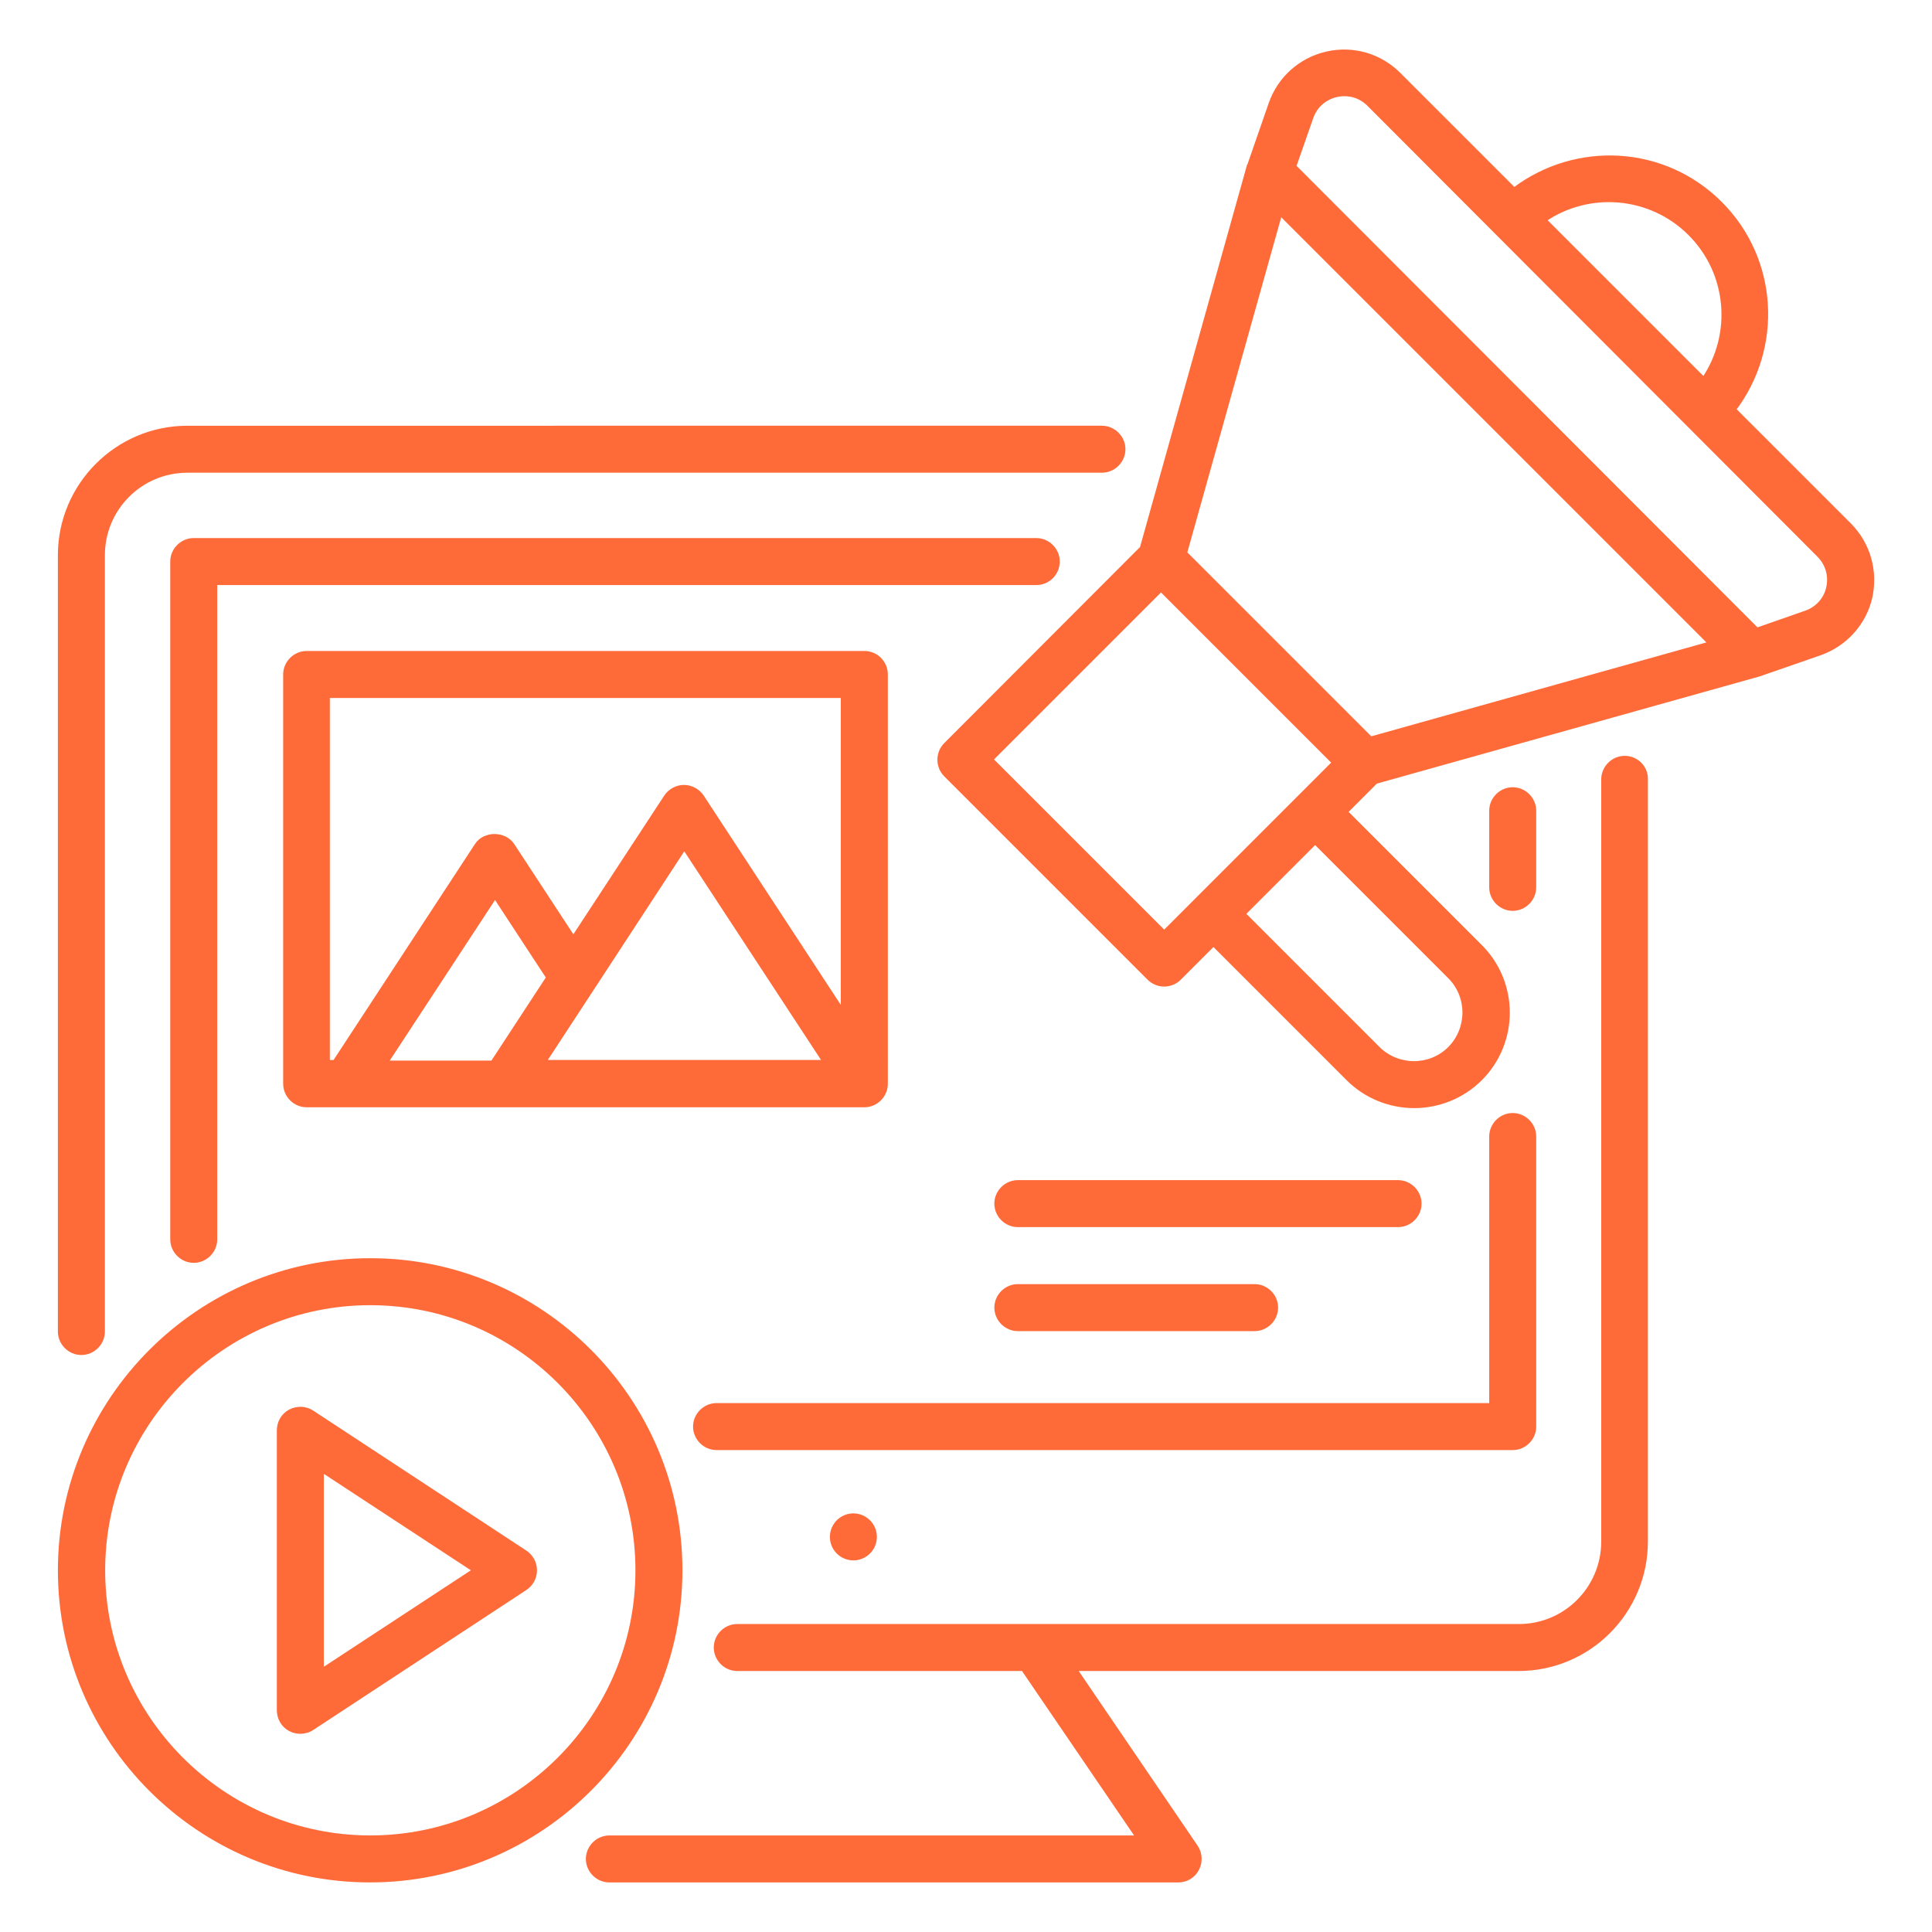
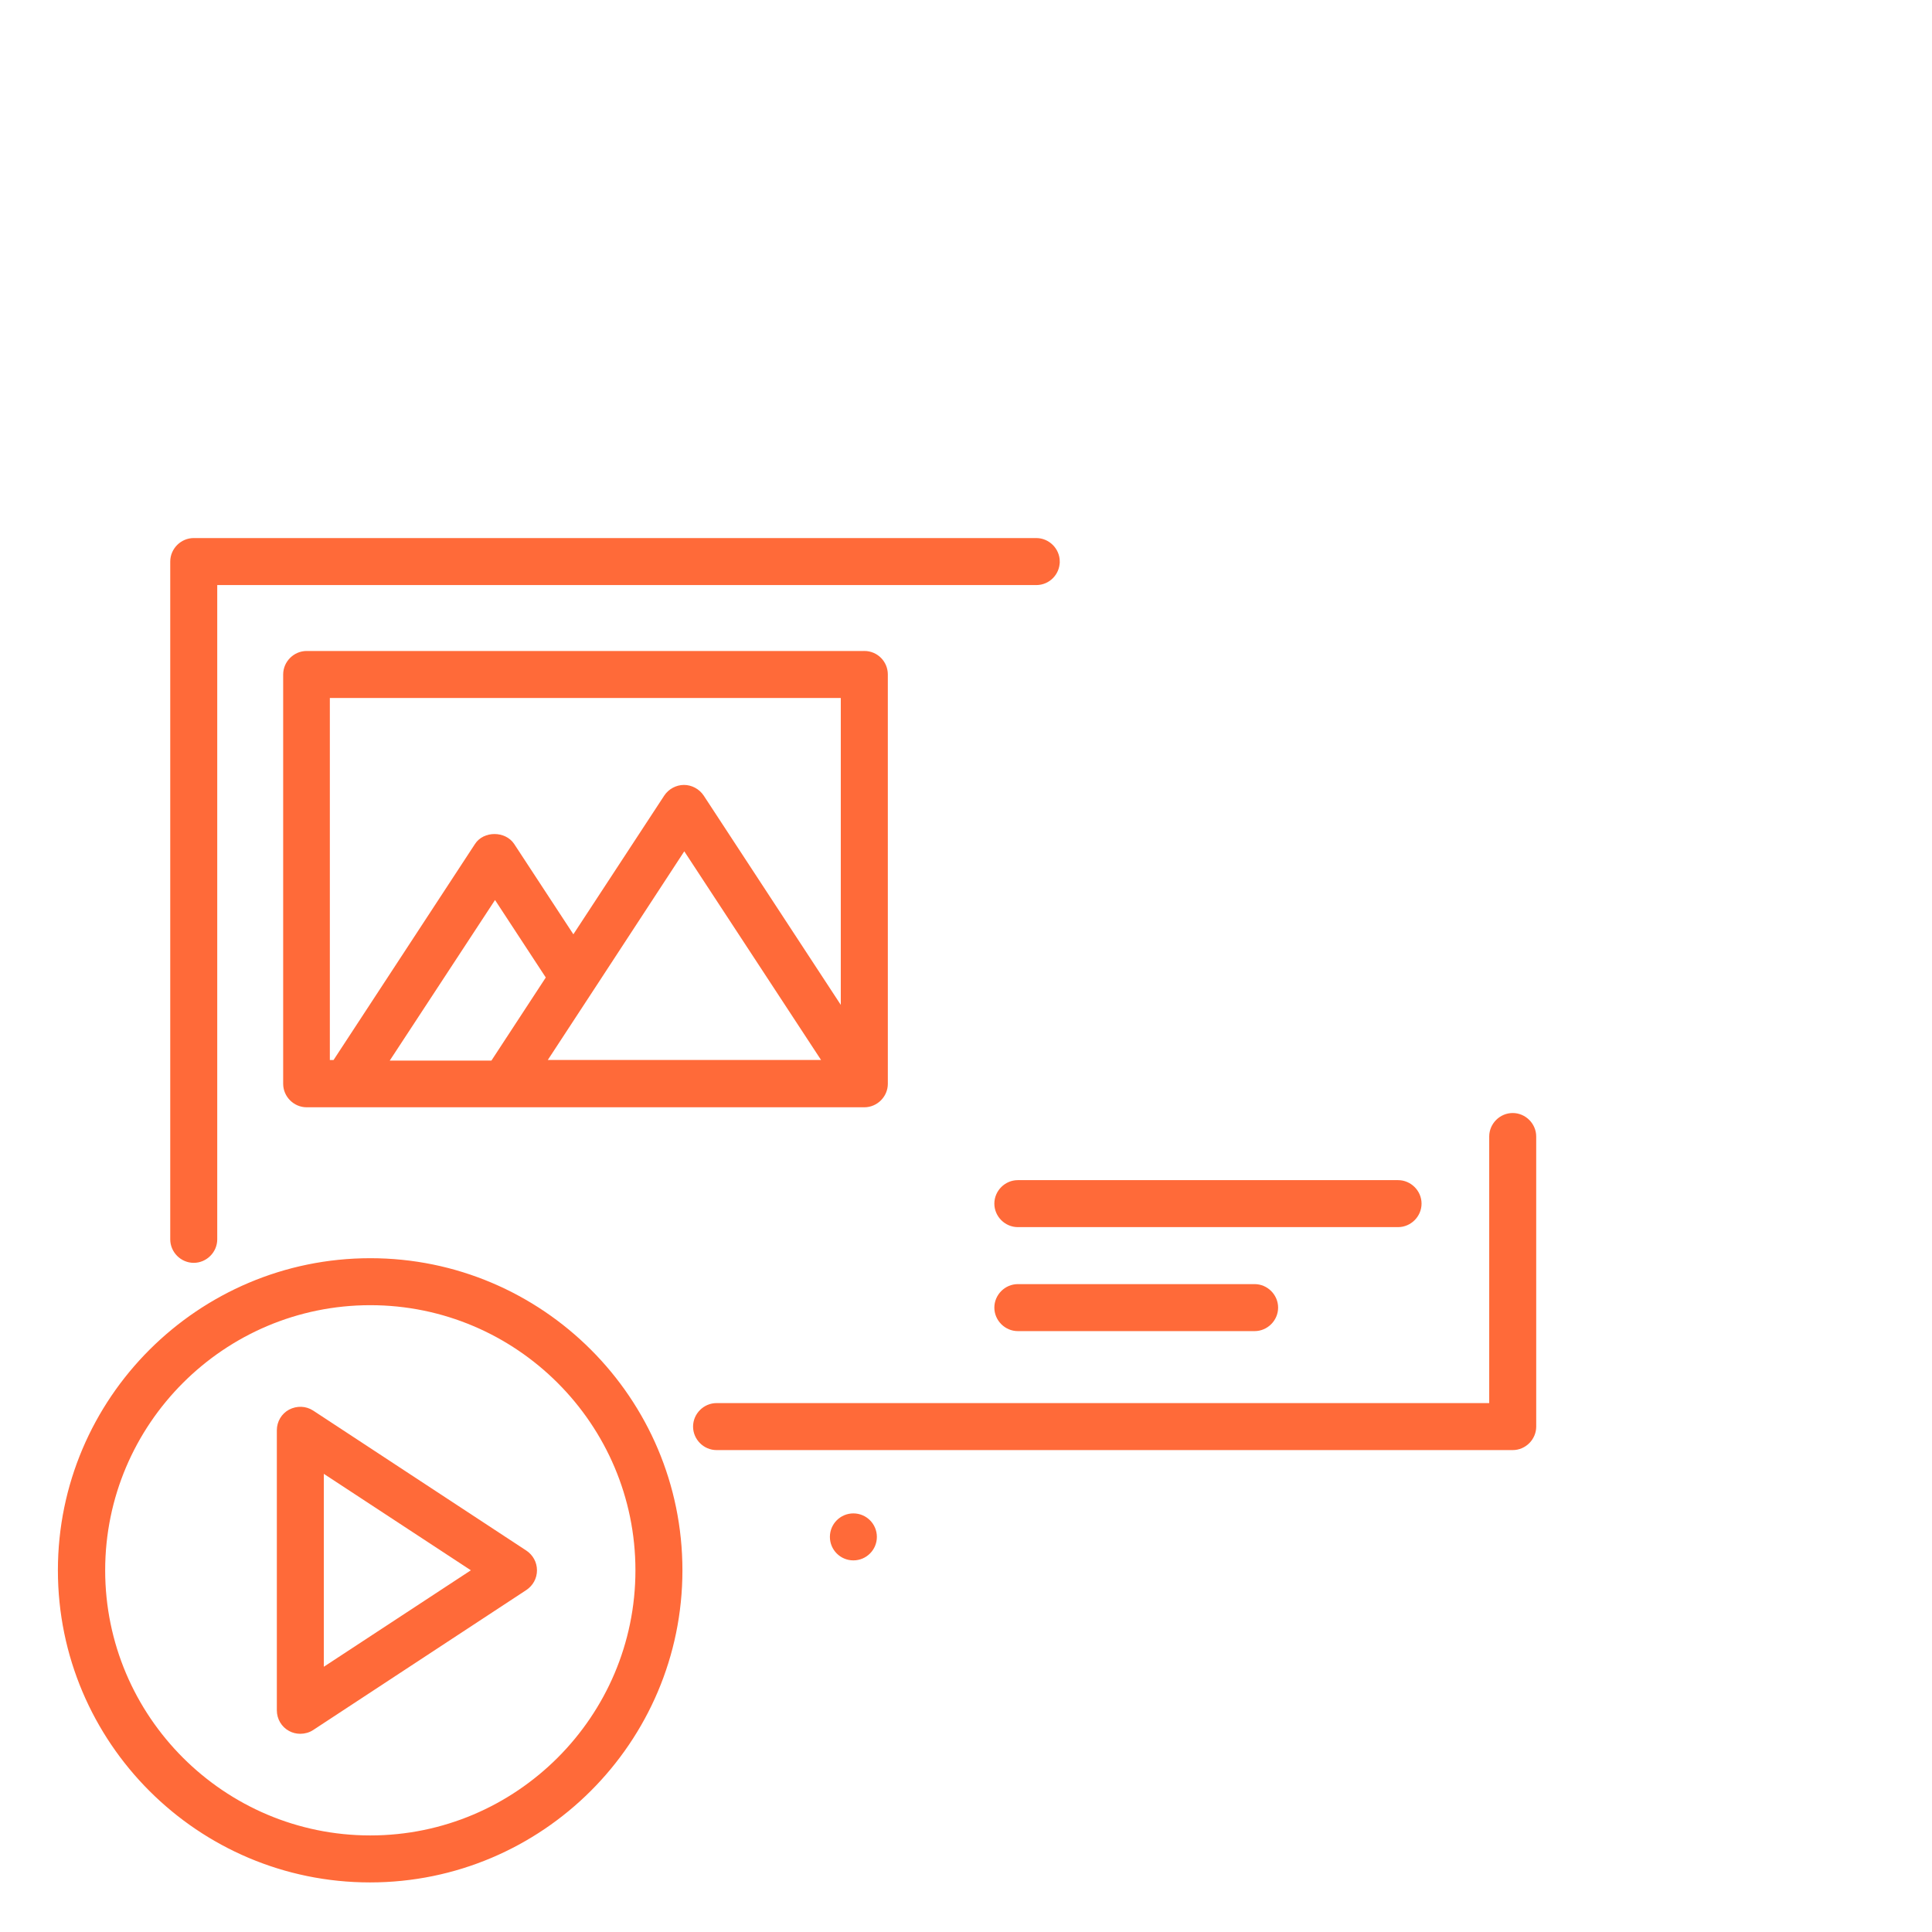
<svg xmlns="http://www.w3.org/2000/svg" width="200" height="200" viewBox="0 0 200 200" fill="none">
-   <path d="M168.191 78.441C166.969 78.441 165.954 79.455 165.954 80.678V159.577C165.954 164.408 162.048 168.314 157.247 168.314H76.322C75.099 168.314 74.085 169.327 74.085 170.551C74.085 171.773 75.098 172.788 76.322 172.788H105.901L117.769 190.201L63.082 190.2C61.859 190.2 60.845 191.213 60.845 192.437C60.845 193.659 61.858 194.674 63.082 194.674H121.972C122.807 194.674 123.553 194.226 123.941 193.48C124.328 192.734 124.269 191.87 123.822 191.184L111.297 172.786H157.215C164.491 172.786 170.394 166.852 170.394 159.577L170.396 80.678C170.425 79.455 169.441 78.441 168.188 78.441L168.191 78.441Z" fill="#FF6A39" stroke="#FF6A39" stroke-width="0.391" />
-   <path d="M8.426 140.074C9.648 140.074 10.663 139.061 10.663 137.837V57.478C10.663 52.647 14.569 48.74 19.4 48.74H114.072C115.294 48.74 116.309 47.727 116.309 46.504C116.309 45.281 115.295 44.267 114.072 44.267L19.396 44.268C12.12 44.268 6.187 50.202 6.187 57.477V137.837C6.187 139.059 7.201 140.074 8.423 140.074L8.426 140.074Z" fill="#FF6A39" stroke="#FF6A39" stroke-width="0.391" />
  <path d="M109.512 58.133C109.512 56.91 108.499 55.895 107.275 55.895H20.056C18.834 55.895 17.819 56.909 17.819 58.133V128.297C17.819 129.519 18.832 130.533 20.056 130.533C21.279 130.533 22.293 129.52 22.293 128.297V60.371H107.274C108.526 60.371 109.509 59.356 109.509 58.134L109.512 58.133Z" fill="#FF6A39" stroke="#FF6A39" stroke-width="0.391" />
  <path d="M71.942 147.68C71.942 148.902 72.955 149.917 74.179 149.917H156.597C157.819 149.917 158.833 148.903 158.833 147.68L158.832 117.652C158.832 116.43 157.819 115.415 156.595 115.415C155.373 115.415 154.358 116.428 154.358 117.652V145.443H74.178C72.955 145.443 71.942 146.457 71.942 147.68Z" fill="#FF6A39" stroke="#FF6A39" stroke-width="0.391" />
-   <path d="M158.832 91.859V83.927C158.832 82.705 157.819 81.69 156.595 81.69C155.373 81.69 154.358 82.704 154.358 83.927V91.859C154.358 93.081 155.372 94.096 156.595 94.096C157.819 94.094 158.832 93.081 158.832 91.859Z" fill="#FF6A39" stroke="#FF6A39" stroke-width="0.391" />
-   <path d="M191.453 54.316L179.525 42.388C184.356 36.007 183.938 26.883 178.094 21.038C172.25 15.194 163.155 14.776 156.744 19.607L144.816 7.679C142.848 5.711 140.044 4.907 137.332 5.532C134.619 6.158 132.441 8.097 131.516 10.751L129.311 17.103C129.311 17.134 129.311 17.163 129.281 17.193C129.281 17.224 129.25 17.224 129.25 17.224L118.189 56.731L97.883 77.067C97.018 77.932 97.018 79.364 97.883 80.227L118.934 101.278C119.352 101.696 119.919 101.934 120.515 101.934C121.112 101.934 121.678 101.696 122.096 101.278L125.615 97.76L139.54 111.685C141.418 113.563 143.924 114.517 146.399 114.517C148.874 114.517 151.378 113.563 153.258 111.685C157.045 107.897 157.045 101.756 153.258 97.969L139.333 84.044L142.433 80.943L181.941 69.88C181.972 69.88 181.972 69.85 181.972 69.85H182.062L188.412 67.644C191.037 66.719 193.004 64.543 193.631 61.828C194.224 59.086 193.42 56.283 191.452 54.317L191.453 54.316ZM174.934 24.2C179.018 28.284 179.496 34.606 176.365 39.228L159.905 22.768C164.497 19.637 170.849 20.113 174.934 24.2ZM120.516 96.508L102.625 78.617L120.187 61.054L138.078 78.945L120.516 96.508ZM150.066 101.13C152.093 103.158 152.093 106.468 150.066 108.525C148.038 110.553 144.728 110.553 142.671 108.525L128.746 94.6L136.141 87.205L150.066 101.13ZM141.896 76.442L122.693 57.238L132.533 22.113L177.021 66.601L141.896 76.442ZM189.248 60.816C188.979 62.039 188.114 62.994 186.922 63.41L181.882 65.17L133.996 17.221L135.755 12.181C136.173 10.988 137.096 10.153 138.349 9.855C139.571 9.587 140.793 9.915 141.689 10.809L188.263 57.473C189.158 58.367 189.516 59.591 189.248 60.813L189.248 60.816Z" fill="#FF6A39" stroke="#FF6A39" stroke-width="0.391" />
  <path d="M70.449 162.558C70.449 144.846 56.046 130.444 38.335 130.444C20.623 130.444 6.189 144.846 6.189 162.558C6.189 180.271 20.592 194.672 38.303 194.672C56.017 194.673 70.449 180.271 70.449 162.558ZM38.334 190.199C23.096 190.199 10.692 177.796 10.692 162.558C10.692 147.321 23.096 134.917 38.334 134.917C53.571 134.917 65.975 147.321 65.975 162.558C65.977 177.796 53.571 190.199 38.334 190.199Z" fill="#FF6A39" stroke="#FF6A39" stroke-width="0.391" />
  <path d="M32.313 146.187C31.628 145.74 30.762 145.709 30.016 146.097C29.301 146.484 28.854 147.23 28.854 148.065V177.049C28.854 177.884 29.301 178.63 30.016 179.018C30.344 179.196 30.701 179.286 31.09 179.286C31.509 179.286 31.956 179.167 32.313 178.928L54.378 164.436C55.004 164.018 55.392 163.333 55.392 162.558C55.392 161.783 55.004 161.096 54.378 160.679L32.313 146.187ZM33.326 172.904V152.209L49.1 162.556L33.326 172.904Z" fill="#FF6A39" stroke="#FF6A39" stroke-width="0.391" />
  <path d="M89.472 67.585H31.746C30.523 67.585 29.509 68.599 29.509 69.822V112.193C29.509 113.416 30.522 114.43 31.746 114.43H89.476C90.698 114.43 91.713 113.417 91.713 112.193L91.712 69.818C91.712 68.596 90.728 67.583 89.475 67.583L89.472 67.585ZM33.98 72.058H87.234V104.68L72.683 82.464C72.265 81.839 71.549 81.451 70.805 81.451C70.059 81.451 69.343 81.839 68.927 82.464L59.355 97.075L53.064 87.474C52.229 86.221 50.142 86.221 49.336 87.474L34.636 109.927H33.95V72.058H33.98ZM40.004 109.957L51.245 92.812L56.733 101.191L50.977 109.988L40.004 109.986V109.957ZM61.264 102.412L70.836 87.771L85.358 109.926H56.345L61.264 102.412Z" fill="#FF6A39" stroke="#FF6A39" stroke-width="0.391" />
  <path d="M105.367 126.836H144.726C145.948 126.836 146.963 125.822 146.963 124.599C146.963 123.376 145.948 122.363 144.726 122.363H105.367C104.145 122.363 103.13 123.376 103.13 124.6C103.13 125.822 104.145 126.836 105.367 126.836Z" fill="#FF6A39" stroke="#FF6A39" stroke-width="0.391" />
  <path d="M105.367 137.601H129.877C131.099 137.601 132.114 136.588 132.114 135.364C132.114 134.142 131.101 133.127 129.877 133.127H105.367C104.145 133.127 103.13 134.14 103.13 135.364C103.13 136.586 104.145 137.601 105.367 137.601Z" fill="#FF6A39" stroke="#FF6A39" stroke-width="0.391" />
  <path d="M90.578 159.098C90.578 160.334 89.577 161.335 88.342 161.335C87.106 161.335 86.106 160.334 86.106 159.098C86.106 157.863 87.106 156.862 88.342 156.862C89.577 156.862 90.578 157.863 90.578 159.098Z" fill="#FF6A39" stroke="#FF6A39" stroke-width="0.391" />
</svg>